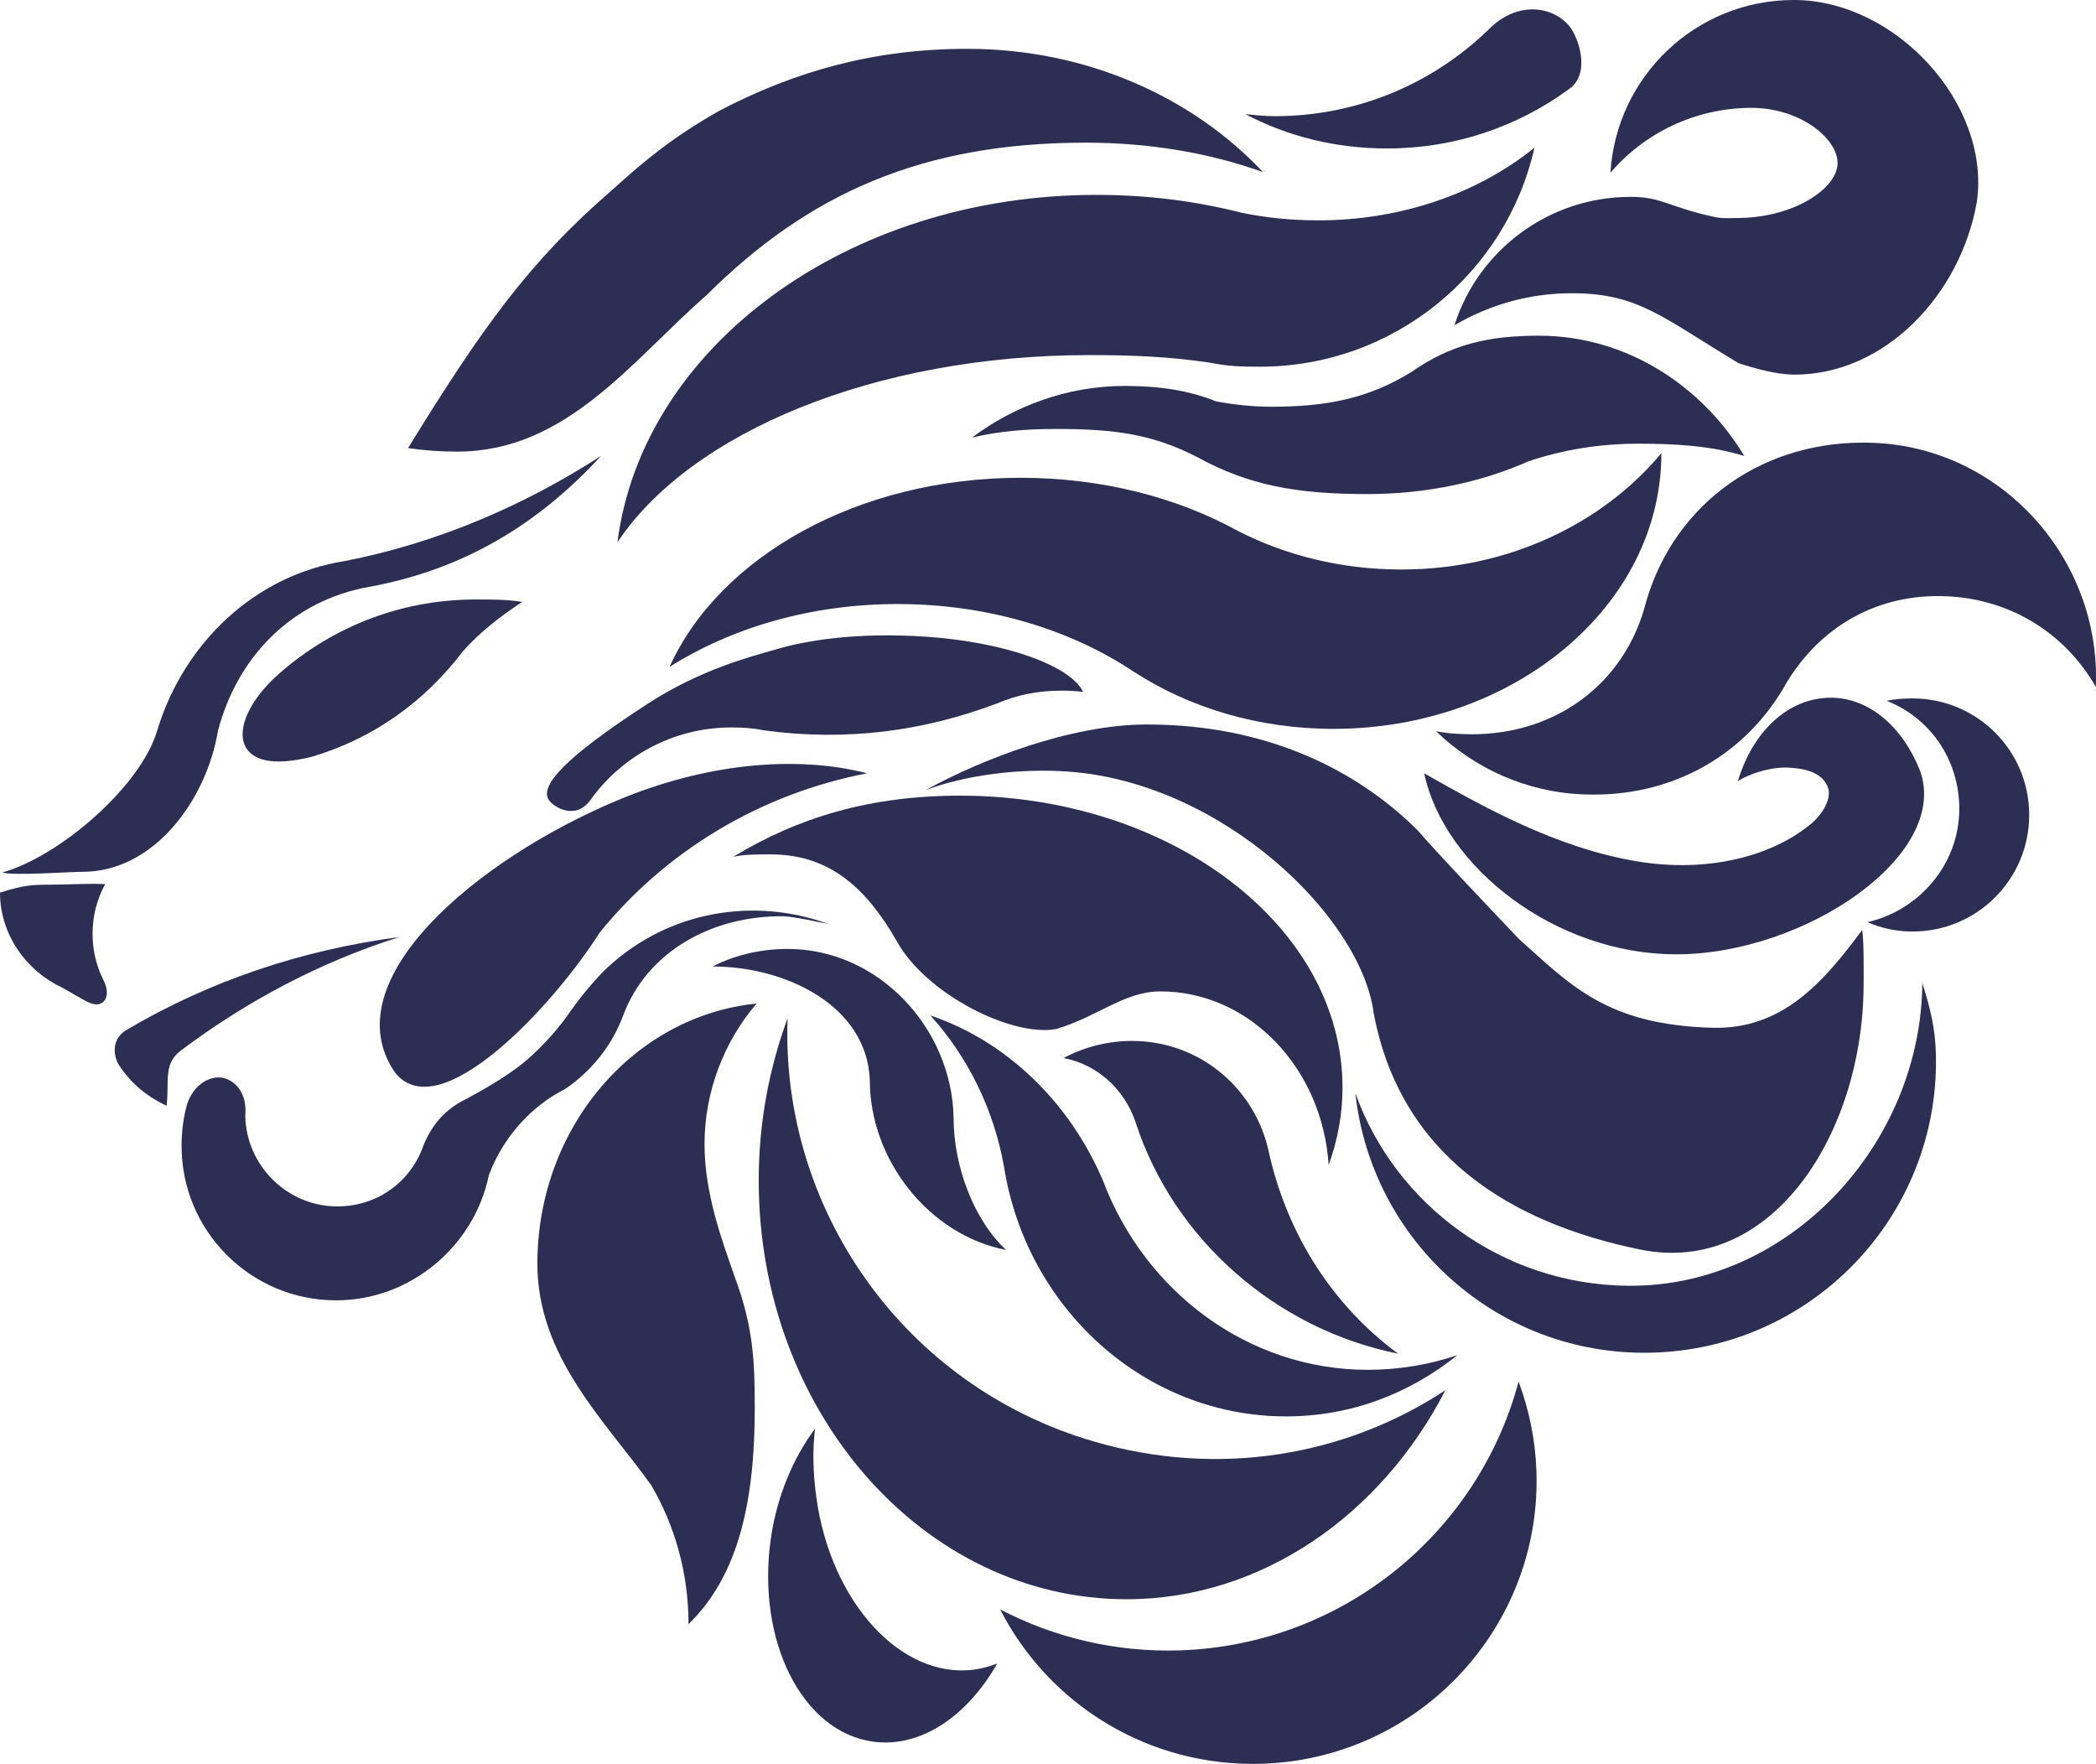
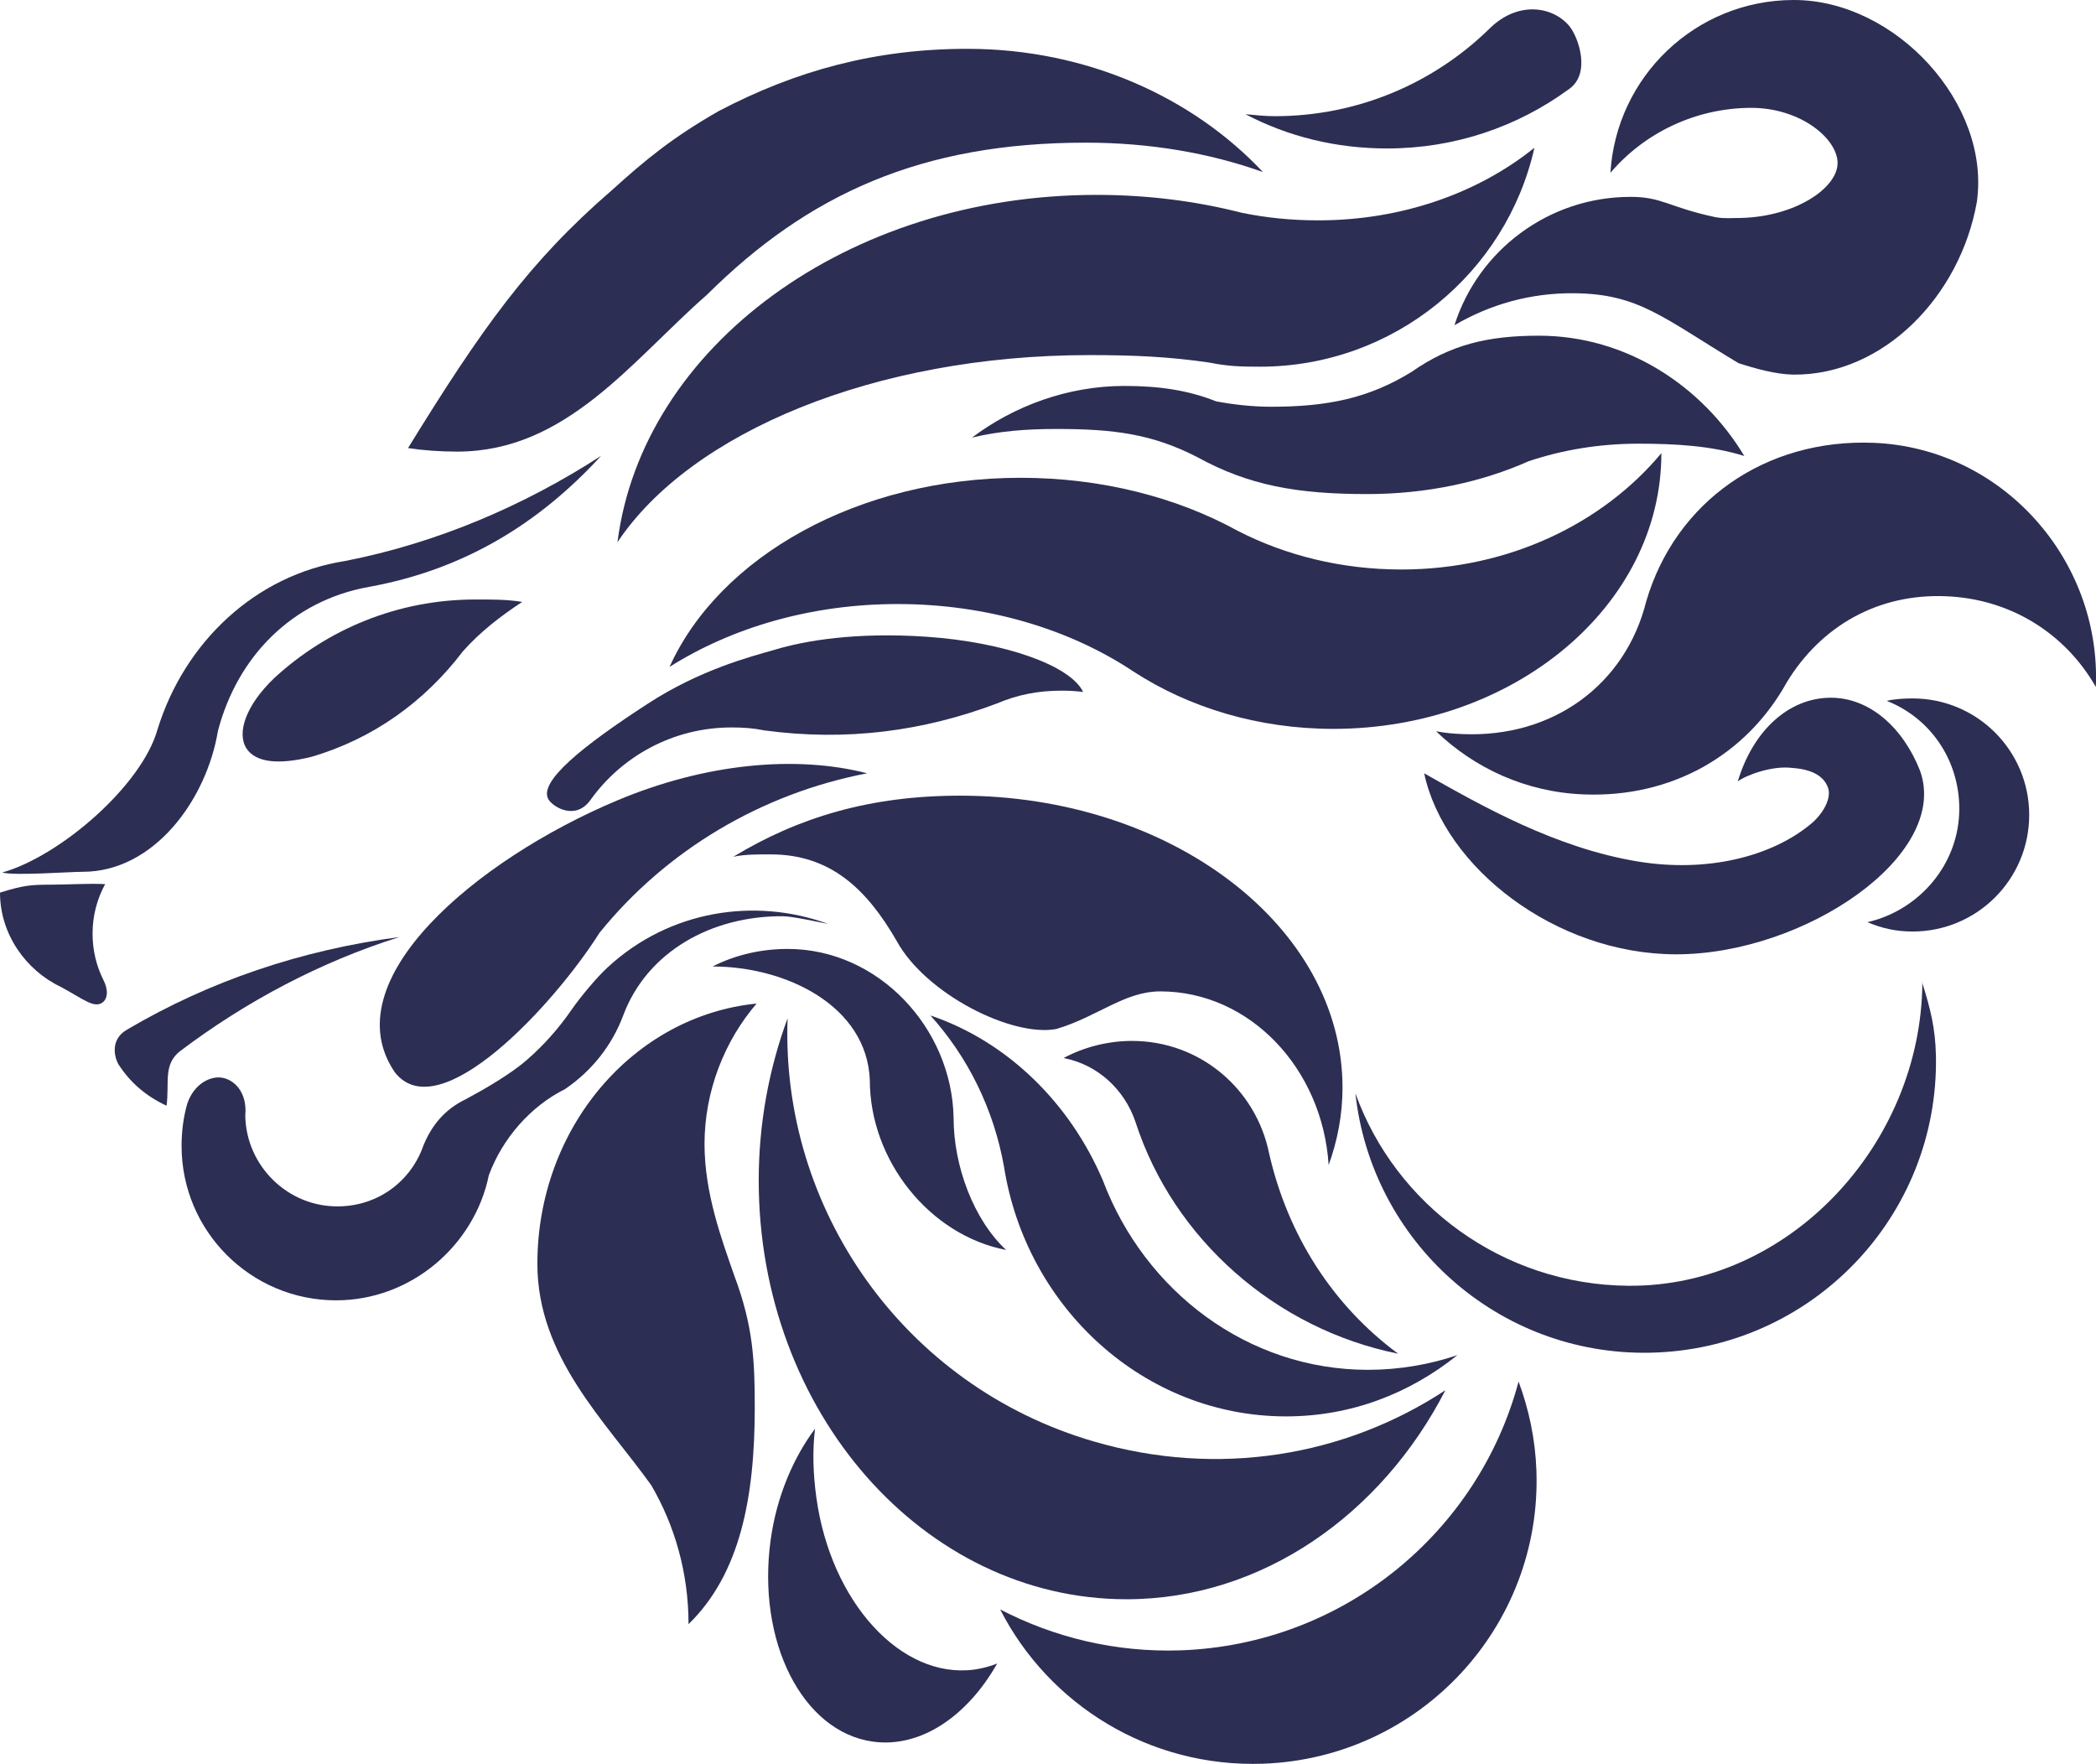
<svg xmlns="http://www.w3.org/2000/svg" xml:space="preserve" width="148.104mm" height="124.633mm" version="1.1" style="shape-rendering:geometricPrecision; text-rendering:geometricPrecision; image-rendering:optimizeQuality; fill-rule:evenodd; clip-rule:evenodd" viewBox="0 0 14810 12463">
  <defs>
    <style type="text/css">
   
    .fil0 {fill:#2C2E53;fill-rule:nonzero}
   
  </style>
  </defs>
  <g id="Capa_x0020_1">
    <g id="_799672512">
      <path class="fil0" d="M11739 3202c-413,496 -1079,822 -1837,822 -422,0 -817,-99 -1156,-273 -431,-237 -961,-375 -1535,-375 -1149,0 -2128,558 -2480,1336 439,-277 999,-444 1611,-444 638,0 1221,180 1667,477 391,254 880,405 1412,405 1277,0 2318,-870 2318,-1948z" />
      <path class="fil0" d="M6868 3092c191,-46 384,-61 595,-61 411,0 680,36 997,199 363,200 705,261 1201,261 419,0 810,-85 1140,-232 238,-80 500,-124 776,-124 263,0 519,15 748,87 -297,-494 -832,-850 -1451,-850 -361,0 -624,63 -899,255 -304,188 -598,247 -993,247 -131,0 -265,-15 -389,-38 -205,-82 -414,-109 -649,-109 -400,0 -780,142 -1076,365z" />
      <path class="fil0" d="M4363 3831c175,-1378 1622,-2454 3384,-2454 358,0 700,43 1025,126 174,36 354,54 542,54 598,0 1136,-197 1528,-513 -199,886 -994,1547 -1940,1547 -138,0 -227,-3 -356,-29 -285,-42 -540,-53 -848,-53 -1520,0 -2819,548 -3335,1322z" />
      <path class="fil0" d="M8924 1216c-497,-529 -1246,-871 -2089,-871 -650,0 -1212,154 -1757,440 -327,187 -517,344 -757,561 -584,505 -920,979 -1438,1820 113,17 229,25 348,25 772,0 1233,-643 1764,-1108 718,-713 1517,-1075 2678,-1075 446,0 873,72 1251,208z" />
      <path class="fil0" d="M14809 4854c-219,-383 -608,-623 -1059,-641 -478,-20 -882,208 -1126,610 -283,511 -812,816 -1436,790 -406,-16 -770,-185 -1041,-446 62,12 126,18 191,20 633,26 1147,-347 1294,-938 207,-704 841,-1151 1608,-1120 905,37 1606,822 1569,1725z" />
      <path class="fil0" d="M13331 4952c306,120 513,415 513,763 0,391 -283,717 -649,801 101,43 202,66 319,66 456,0 824,-369 824,-824 0,-454 -368,-823 -824,-823 -59,0 -127,4 -183,17z" />
-       <path class="fil0" d="M13158 6571c13,91 10,285 10,380 0,1049 -643,2069 -1579,1878 -915,-187 -1694,-663 -1883,-1672 -88,-675 -1066,-1626 -2156,-1705 -337,-24 -716,21 -1008,130 387,-213 1022,-463 1562,-463 847,0 1485,322 1913,748 129,150 450,488 713,765 369,331 625,610 1371,630 494,13 784,-323 1057,-691z" />
      <path class="fil0" d="M7463 7271c-315,58 -923,-249 -1127,-622 -212,-368 -469,-612 -890,-612 -83,0 -187,-1 -265,17 462,-280 969,-432 1603,-432 1492,0 2702,924 2702,2063 0,190 -35,373 -98,547 -44,-686 -561,-1227 -1189,-1227 -255,0 -443,179 -736,266z" />
      <path class="fil0" d="M4865 11476c365,-355 468,-895 468,-1530 0,-333 -11,-576 -144,-931 -89,-255 -211,-583 -211,-931 0,-374 141,-729 368,-993 -870,87 -1549,878 -1549,1839 0,660 482,1113 805,1565 166,284 263,620 263,981z" />
      <path class="fil0" d="M7515 7476c141,-76 311,-121 483,-121 481,0 876,339 969,793 131,578 450,1076 912,1417 -866,-174 -1589,-811 -1856,-1638 -77,-228 -268,-406 -508,-451z" />
      <path class="fil0" d="M10298 9575c-339,272 -752,433 -1211,433 -998,0 -1835,-763 -1993,-1765 -73,-410 -258,-778 -520,-1068 547,185 989,623 1220,1169 296,781 1023,1335 1872,1335 217,0 436,-37 632,-104z" />
      <path class="fil0" d="M5565 7195c-50,1341 815,2597 2163,2990 880,257 1775,105 2485,-362 -451,877 -1296,1477 -2253,1477 -1435,0 -2599,-1325 -2599,-2959 0,-407 74,-794 204,-1146z" />
      <path class="fil0" d="M7109 8832c-230,-214 -371,-594 -371,-932 0,-33 -2,33 0,0 -11,-636 -532,-1195 -1172,-1195 -190,0 -372,43 -531,124 518,0 1090,277 1111,802 0,570 423,1097 963,1201z" />
      <path class="fil0" d="M7046 11754c-52,21 -106,35 -162,43 -516,69 -1015,-476 -1116,-1218 -23,-167 -28,-331 -9,-484 -153,205 -270,476 -313,781 -101,720 222,1360 721,1430 337,47 668,-179 879,-552z" />
      <path class="fil0" d="M6127 5464c-500,-129 -1140,-72 -1769,193 -996,419 -2010,1273 -1568,1920 314,401 1125,-478 1446,-986 469,-580 1140,-983 1891,-1127z" />
      <path class="fil0" d="M5474 4591c-171,49 -526,140 -898,382 -451,293 -780,553 -699,678 37,56 191,145 294,3 222,-311 586,-514 998,-514 85,0 153,5 233,21 580,78 1121,6 1641,-190 146,-62 291,-91 460,-91 52,0 99,3 150,9 -88,-185 -549,-352 -1108,-390 -499,-34 -859,28 -1071,92z" />
      <path class="fil0" d="M1323 7799c48,-143 166,-198 246,-184 83,13 180,100 164,268 6,357 304,648 662,641 279,-4 509,-179 596,-428 60,-148 154,-258 298,-328 129,-69 319,-178 434,-279 123,-107 228,-227 316,-355 63,-90 174,-225 258,-302 434,-399 1035,-493 1554,-304 -65,-12 -249,-53 -317,-54 -506,-4 -960,250 -1129,697 -80,216 -224,396 -412,524 -246,123 -443,350 -539,609 -102,498 -551,884 -1079,884 -603,0 -1092,-489 -1092,-1091 0,-103 13,-203 40,-298z" />
      <path class="fil0" d="M838 7522c85,131 196,224 339,291 21,-167 -26,-292 97,-387 461,-348 986,-628 1548,-805 -696,92 -1344,312 -1924,654 -118,67 -93,190 -60,247z" />
      <path class="fil0" d="M2199 5348c-231,57 -392,40 -457,-59 -71,-109 -6,-305 196,-498 373,-344 872,-555 1420,-555 116,0 222,-1 332,17 -154,101 -299,213 -420,350 -269,354 -634,618 -1071,745z" />
      <path class="fil0" d="M4247 3221c-545,353 -1160,616 -1809,743 -635,99 -1135,575 -1325,1190 -112,399 -691,897 -1097,1011 86,24 474,-5 568,-5 507,0 876,-512 956,-996 138,-526 524,-920 1066,-1017 669,-121 1200,-445 1641,-926z" />
      <path class="fil0" d="M743 6247c-123,-6 -266,4 -385,4 -146,0 -197,6 -358,56 0,293 182,548 429,666 157,84 231,151 292,113 41,-27 46,-92 9,-163 -49,-98 -76,-209 -76,-326 0,-126 32,-246 89,-350z" />
      <path class="fil0" d="M2740 4805c-101,-13 -217,-8 -332,29 -190,60 -336,186 -403,319 102,13 217,8 333,-29 190,-60 336,-186 402,-319z" />
      <path class="fil0" d="M12377 762c350,2 607,220 607,390 0,177 -299,379 -683,388 -67,0 -114,6 -178,-5 -331,-70 -377,-144 -601,-144 -582,0 -1078,380 -1245,907 249,-146 536,-229 845,-226 456,4 625,171 1162,494 114,37 262,79 387,81 638,6 1180,-556 1297,-1220 9,-62 -10,63 0,0 99,-693 -572,-1425 -1290,-1427l-7 0c-691,2 -1251,542 -1292,1221 238,-280 600,-459 998,-459z" />
      <path class="fil0" d="M12788 5828c95,-76 150,-184 131,-254 -24,-82 -104,-138 -257,-148 -136,-17 -317,47 -383,95 107,-357 359,-591 658,-591 271,0 508,208 629,514 217,597 -813,1299 -1722,1299 -853,0 -1640,-615 -1781,-1279 406,230 930,529 1515,624 482,78 931,-33 1210,-260z" />
      <path class="fil0" d="M9577 7725c283,788 1041,1353 1928,1360 1138,10 2069,-1002 2078,-2139 0,-47 3,47 0,0 56,180 92,317 96,514 22,1137 -882,2076 -2020,2098 -1075,21 -1968,-786 -2082,-1833z" />
      <path class="fil0" d="M10730 9762c-282,1060 -1232,1857 -2386,1899 -461,16 -896,-91 -1277,-289 343,672 1054,1119 1859,1090 1106,-40 1970,-968 1930,-2072 -8,-221 -53,-432 -126,-628z" />
      <path class="fil0" d="M11080 634c167,-109 72,-372 10,-448 -116,-142 -365,-182 -565,16 -391,383 -927,619 -1518,619 -67,0 -141,-8 -207,-14 302,158 638,242 1002,242 478,0 920,-154 1278,-415z" />
    </g>
  </g>
</svg>